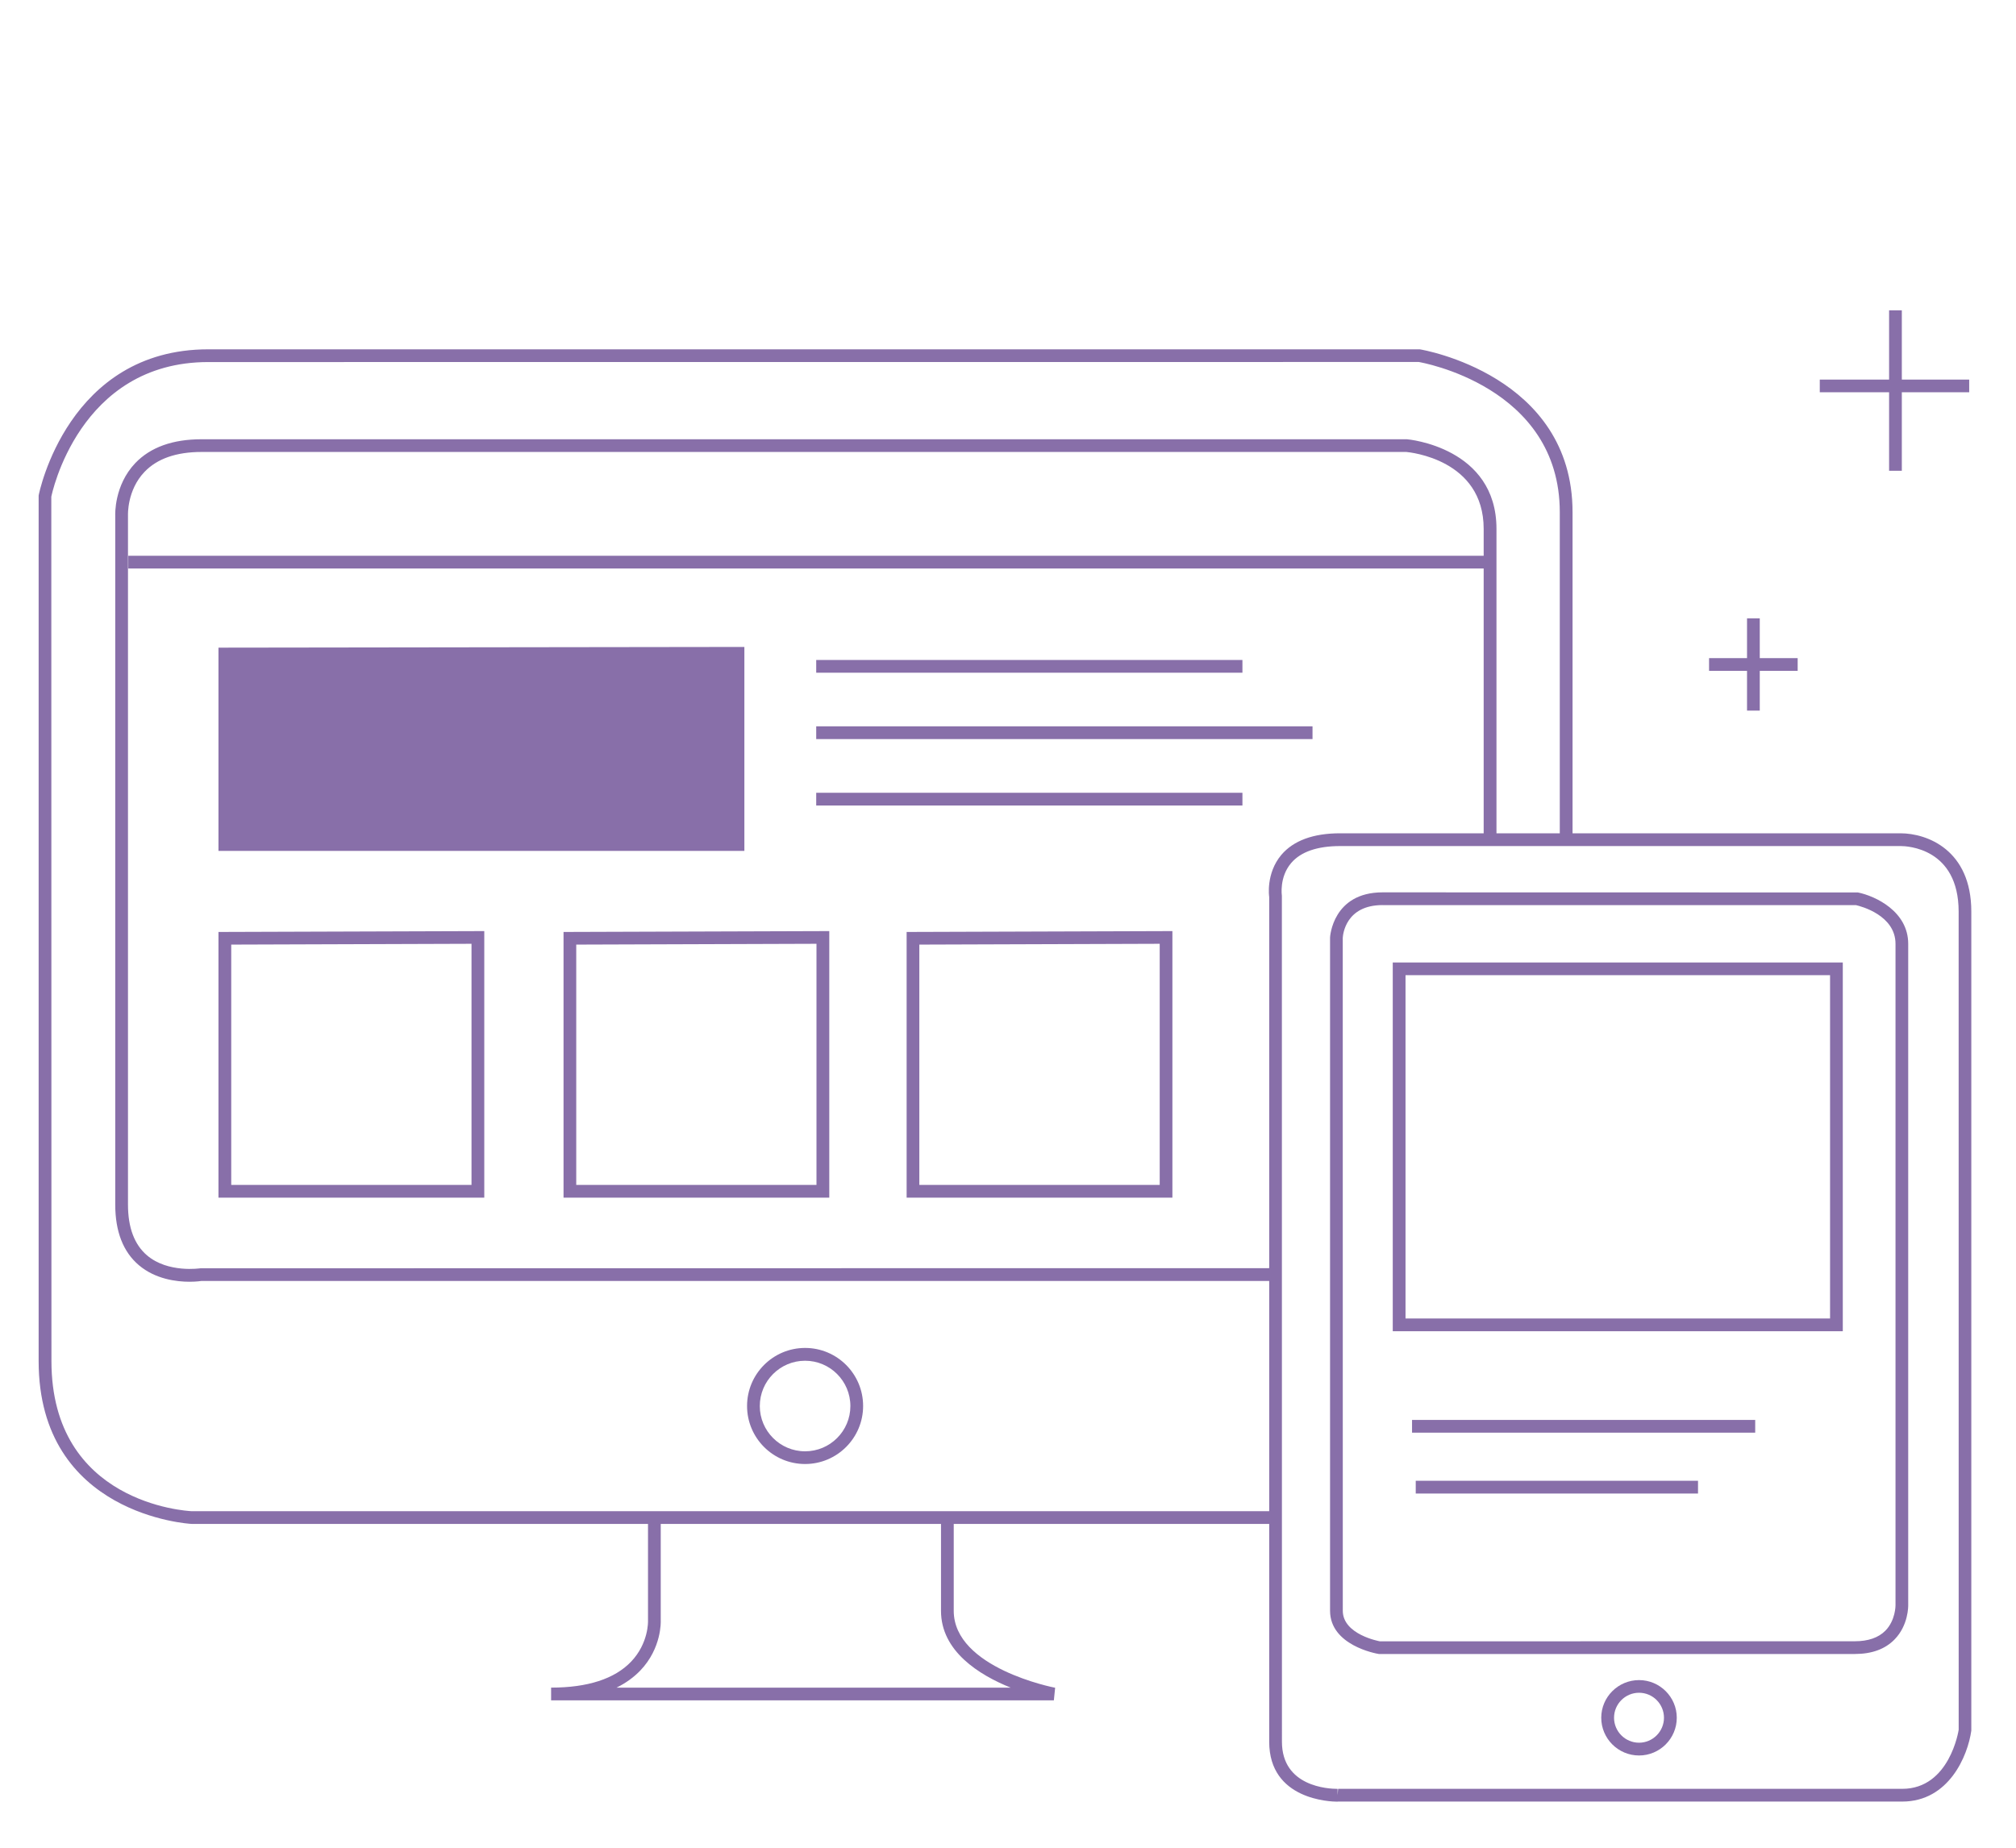
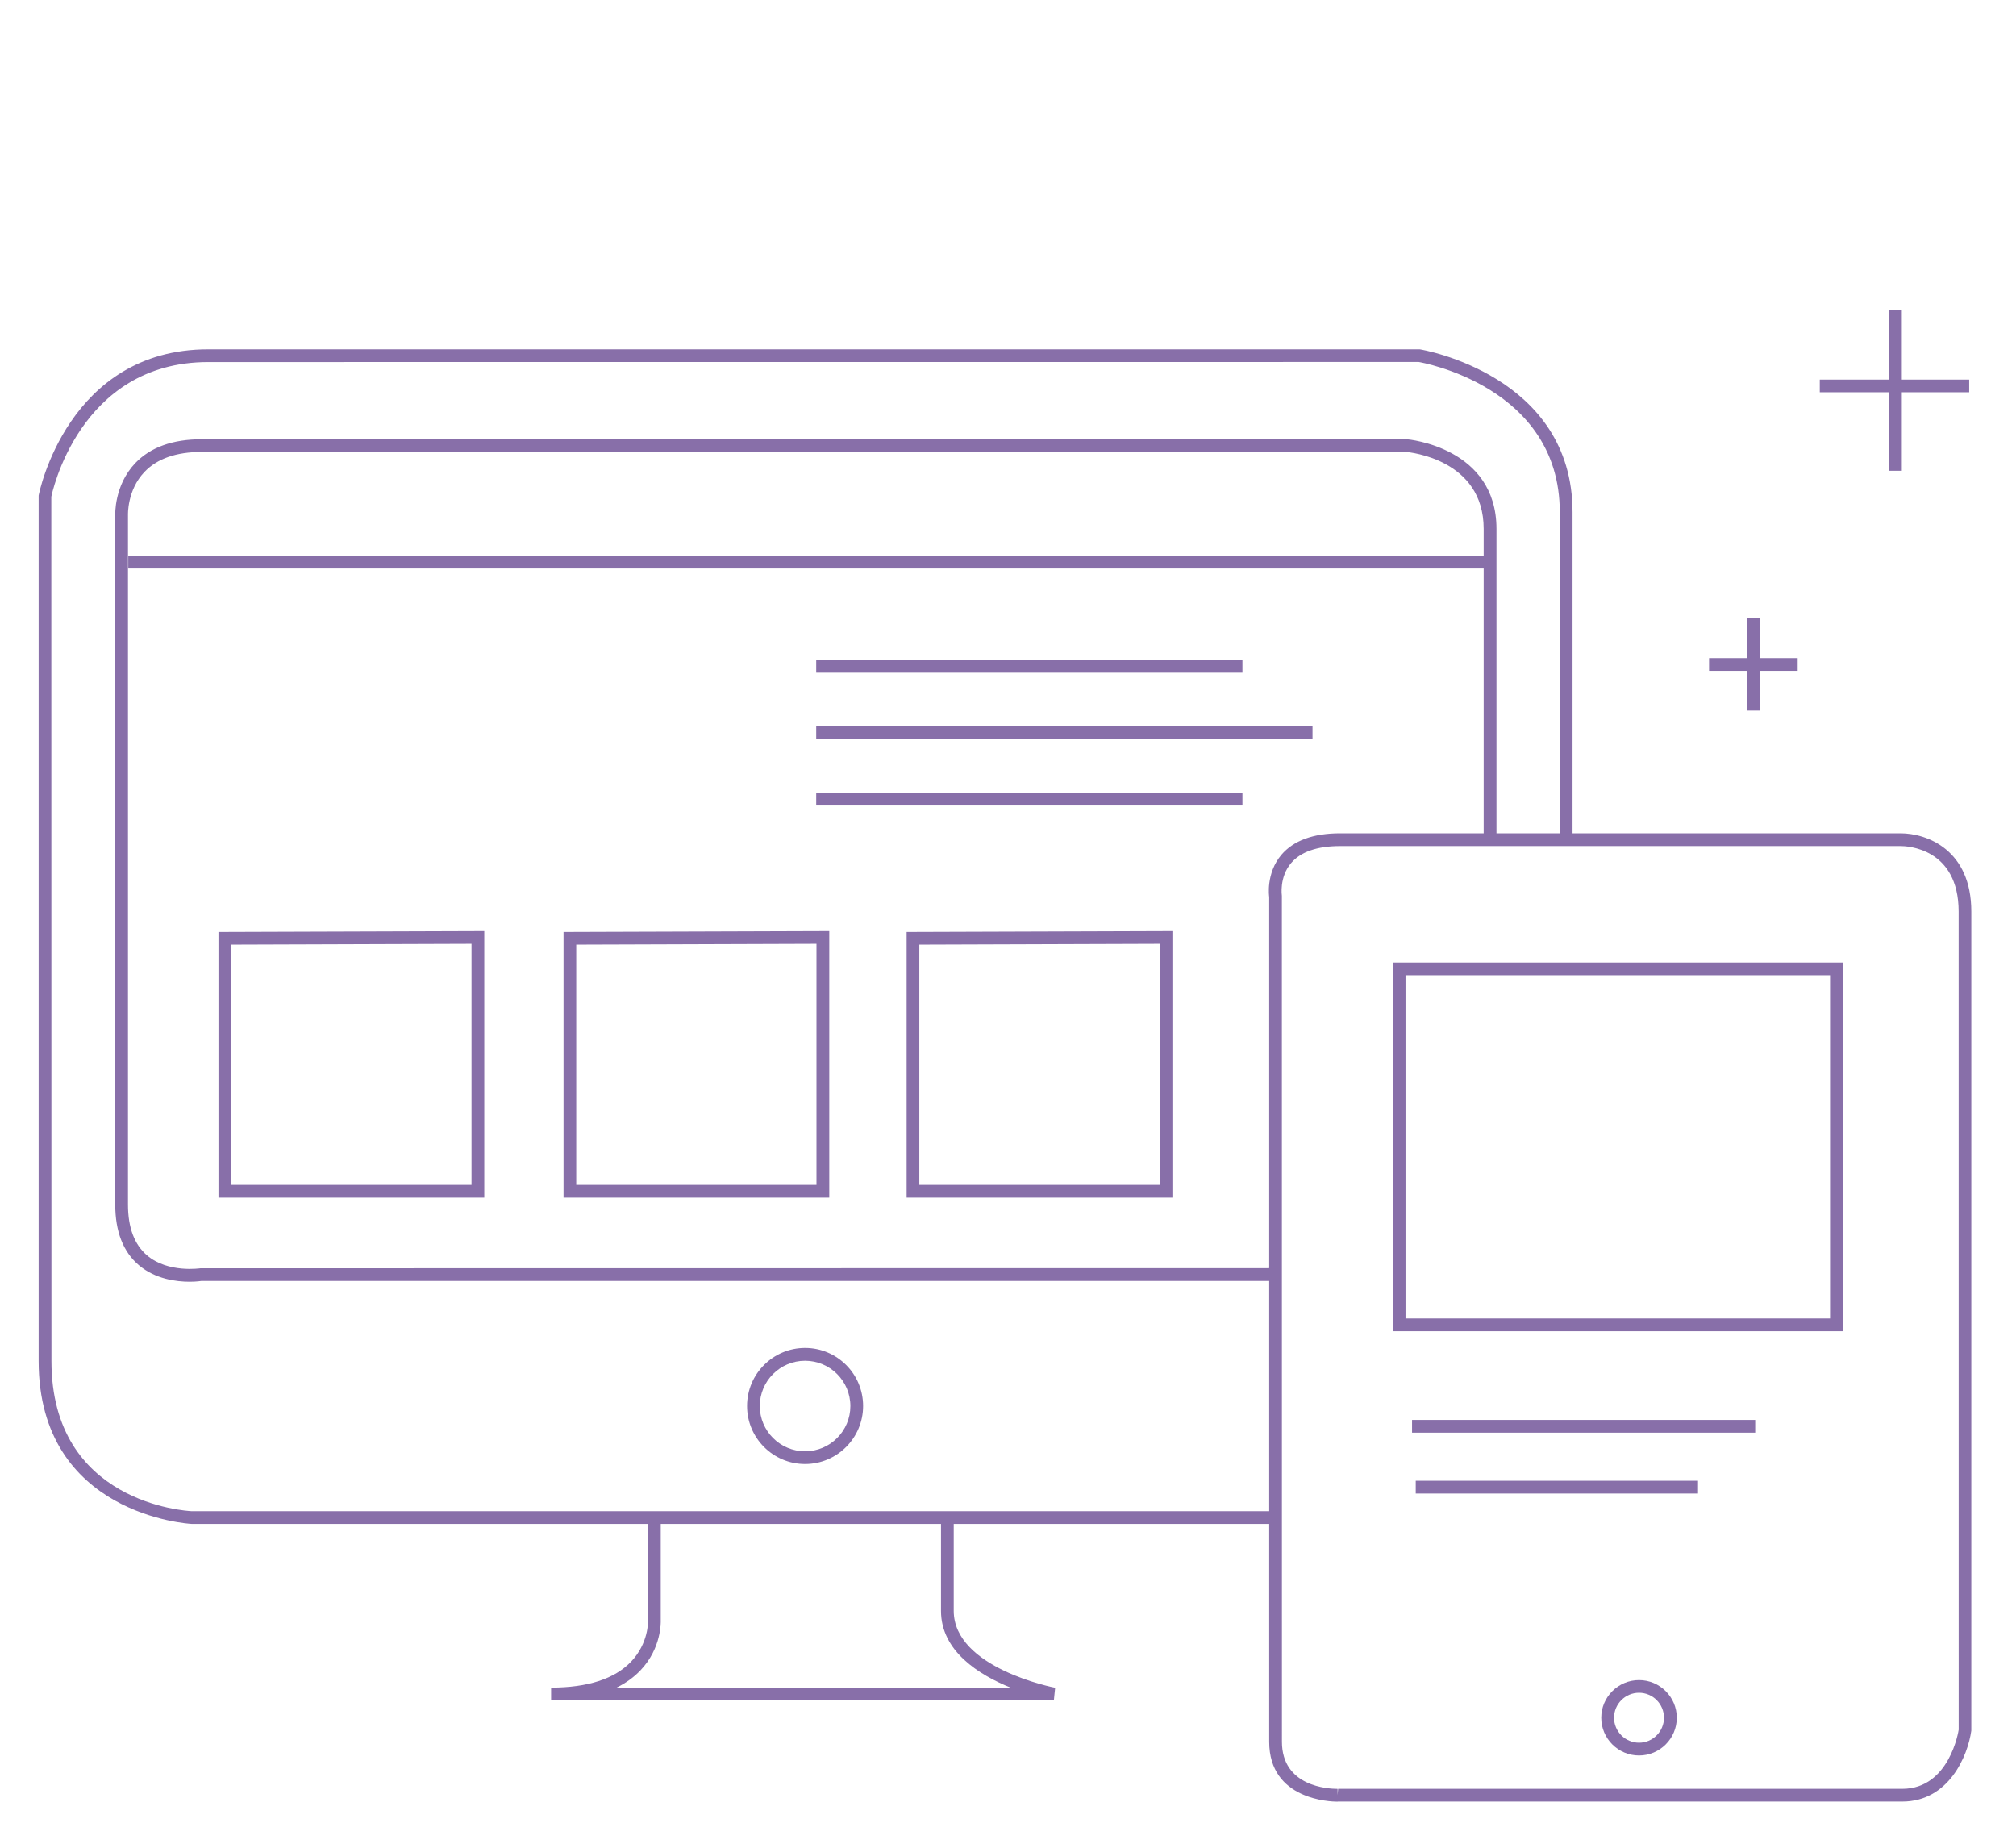
<svg xmlns="http://www.w3.org/2000/svg" version="1.1" id="Layer_1" x="0px" y="0px" width="60px" height="55px" viewBox="0 0 60 55" enable-background="new 0 0 60 55" xml:space="preserve">
  <g>
    <g>
      <g>
        <path fill="#886FA9" d="M38.116,45.361H5.701c-0.055-0.002-4.551-0.259-4.551-4.848V14.75c0.013-0.078,0.875-4.352,5.047-4.352     h36.057c0.074,0.01,4.548,0.769,4.548,4.847v9.812h-0.38v-9.812c0-3.759-4.156-4.463-4.197-4.47L6.197,10.777     c-3.861,0-4.662,3.968-4.67,4.009l0.004,25.728c0,4.229,4.008,4.461,4.179,4.469l32.391-0.001L38.116,45.361L38.116,45.361z" />
      </g>
      <g>
        <path fill="#886FA9" d="M5.641,38.153c-0.387,0-1.016-0.076-1.508-0.493c-0.467-0.396-0.703-1.002-0.703-1.803V15.346     c-0.001-0.028-0.035-0.898,0.596-1.561c0.451-0.472,1.113-0.71,1.973-0.71h35.873c0.04,0.002,2.666,0.241,2.666,2.667v9.314     h-0.381v-9.314c0-2.074-2.209-2.279-2.303-2.289H5.998c-0.751,0-1.323,0.2-1.698,0.594c-0.521,0.545-0.491,1.281-0.491,1.289     v20.521c0,0.683,0.19,1.189,0.567,1.511c0.626,0.533,1.582,0.384,1.59,0.384l32.039-0.004v0.381H5.998     C5.993,38.129,5.854,38.153,5.641,38.153z" />
      </g>
      <g>
        <path fill="#886FA9" d="M31.365,50.613H16.402v-0.379c1.088,0,1.89-0.26,2.381-0.773c0.525-0.552,0.503-1.201,0.503-1.209v-3.097     h0.379v3.089c0.001,0.023,0.03,0.813-0.606,1.479c-0.199,0.207-0.436,0.377-0.712,0.513h11.735     c-0.944-0.381-2.076-1.086-2.076-2.287v-2.892h0.379v2.891c0,1.705,2.986,2.285,3.018,2.29L31.365,50.613z" />
      </g>
      <g>
        <rect x="3.818" y="16.543" fill="#886FA9" width="40.43" height="0.379" />
      </g>
      <g>
        <path fill="#886FA9" d="M14.413,35.65H6.502v-7.909l7.911-0.026V35.65z M6.882,35.271h7.151v-7.178l-7.151,0.024V35.271z" />
      </g>
      <g>
-         <path fill="#886FA9" d="M22.154,25.328H6.502v-6.05l15.652-0.021V25.328z" />
-       </g>
+         </g>
      <g>
        <path fill="#886FA9" d="M24.681,35.65h-7.909v-7.909l7.909-0.026V35.65z M17.15,35.271h7.15v-7.178l-7.15,0.024V35.271z" />
      </g>
      <g>
        <path fill="#886FA9" d="M34.893,35.65h-7.91v-7.909l7.91-0.026V35.65L34.893,35.65z M27.361,35.271h7.154v-7.178l-7.154,0.024     V35.271z" />
      </g>
      <g>
        <rect x="24.292" y="19.645" fill="#886FA9" width="12.685" height="0.379" />
      </g>
      <g>
        <rect x="24.292" y="21.62" fill="#886FA9" width="14.771" height="0.38" />
      </g>
      <g>
        <rect x="24.292" y="23.598" fill="#886FA9" width="12.685" height="0.379" />
      </g>
      <g>
        <path fill="#886FA9" d="M23.961,43.578c-0.952,0-1.727-0.773-1.727-1.727s0.774-1.728,1.727-1.728s1.727,0.773,1.727,1.728     C25.688,42.803,24.913,43.578,23.961,43.578z M23.961,40.504c-0.743,0-1.348,0.604-1.348,1.349c0,0.741,0.604,1.347,1.348,1.347     s1.348-0.604,1.348-1.347C25.309,41.108,24.704,40.504,23.961,40.504z" />
      </g>
      <g>
-         <path fill="#886FA9" d="M48.781,52.254c-0.62,0-1.125-0.504-1.125-1.123c0-0.617,0.505-1.121,1.125-1.121     c0.619,0,1.123,0.504,1.123,1.121C49.904,51.75,49.4,52.254,48.781,52.254z M48.781,50.387c-0.41,0-0.744,0.334-0.744,0.744     c0,0.409,0.334,0.743,0.744,0.743c0.408,0,0.742-0.334,0.742-0.743C49.523,50.721,49.191,50.387,48.781,50.387z" />
+         <path fill="#886FA9" d="M48.781,52.254c-0.62,0-1.125-0.504-1.125-1.123c0-0.617,0.505-1.121,1.125-1.121     c0.619,0,1.123,0.504,1.123,1.121C49.904,51.75,49.4,52.254,48.781,52.254M48.781,50.387c-0.41,0-0.744,0.334-0.744,0.744     c0,0.409,0.334,0.743,0.744,0.743c0.408,0,0.742-0.334,0.742-0.743C49.523,50.721,49.191,50.387,48.781,50.387z" />
      </g>
      <g>
        <path fill="#886FA9" d="M39.809,53.629c-0.209,0-2.035-0.052-2.035-1.783V26.697l0,0c-0.002,0-0.106-0.698,0.363-1.253     c0.362-0.424,0.949-0.64,1.748-0.64h16.674h0.002c0.791,0,2.109,0.492,2.109,2.33v24.381c-0.104,0.746-0.667,2.111-2.057,2.111     H39.809V53.629z M56.57,25.184H39.885c-0.682,0-1.174,0.171-1.459,0.507c-0.359,0.423-0.275,0.971-0.275,0.976l0.002,25.178     c0,1.336,1.379,1.403,1.656,1.403v0.189l0.016-0.19h16.789c1.412,0,1.678-1.74,1.68-1.759l-0.001-24.353     C58.291,25.239,56.748,25.184,56.57,25.184z" />
      </g>
      <g>
-         <path fill="#886FA9" d="M55.204,49.233H41.037c-0.09-0.013-1.452-0.261-1.452-1.288v-20.04c0-0.021,0.08-1.343,1.563-1.343     l14.147,0.003c0.519,0.106,1.497,0.563,1.497,1.53v19.686c0,0.02,0.009,0.596-0.407,1.02     C56.105,49.088,55.708,49.233,55.204,49.233z M41.148,26.941c-1.098,0-1.179,0.874-1.185,0.975l0.001,20.029     c0,0.713,1.094,0.909,1.104,0.911l14.136-0.002c0.396,0,0.702-0.106,0.909-0.315c0.303-0.309,0.301-0.75,0.301-0.755V28.096     c0-0.85-1.023-1.119-1.178-1.154H41.148z" />
-       </g>
+         </g>
      <g>
        <path fill="#886FA9" d="M54.845,39.625H41.451V28.649h13.394V39.625z M41.831,39.246h12.635V29.027H41.831V39.246z" />
      </g>
      <g>
        <rect x="42.025" y="42.266" fill="#886FA9" width="10.213" height="0.379" />
      </g>
      <g>
        <rect x="42.135" y="44.077" fill="#886FA9" width="8.401" height="0.38" />
      </g>
      <g>
        <rect x="51.995" y="18.406" fill="#886FA9" width="0.379" height="2.746" />
      </g>
      <g>
        <rect x="50.865" y="19.59" fill="#886FA9" width="2.637" height="0.379" />
      </g>
      <g>
        <rect x="56.223" y="9.237" fill="#886FA9" width="0.379" height="4.776" />
      </g>
      <g>
        <rect x="54.16" y="11.299" fill="#886FA9" width="4.447" height="0.377" />
      </g>
    </g>
  </g>
</svg>